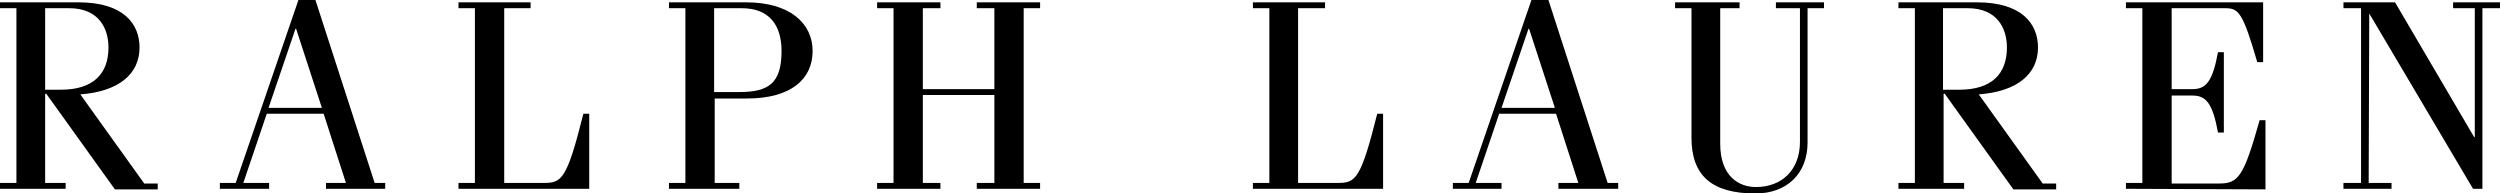
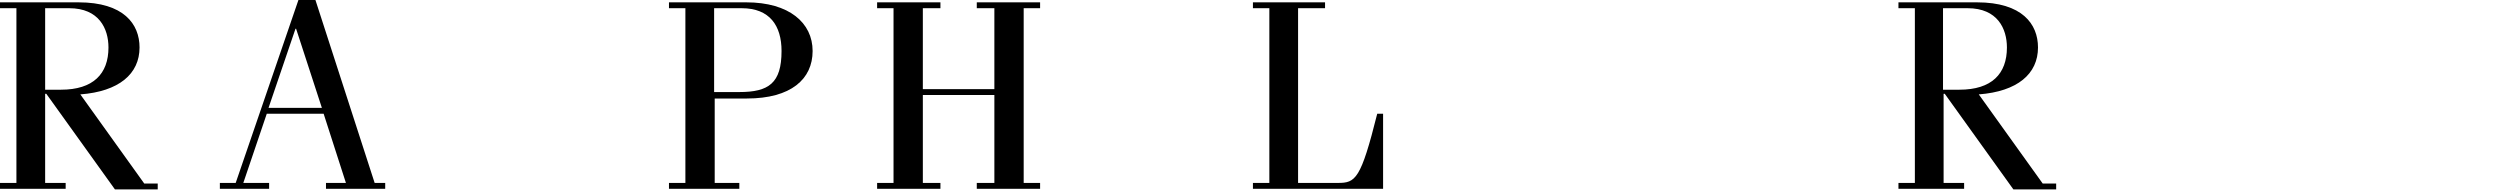
<svg xmlns="http://www.w3.org/2000/svg" id="Layer_1" data-name="Layer 1" viewBox="0 0 426.4 33">
  <path d="M0,32.2v-1h2.8V1.4H0V.4h13.4c7.7,0,10.4,3.7,10.4,7.7,0,4.5-3.5,7.5-10.1,8l10.9,15.2h2.3v1h-7.3L7.9,16h-.2v15.2h3.5v1H0ZM7.7,15.3h2.7c5.5,0,8.1-2.7,8.1-7.2,0-3.2-1.6-6.7-6.7-6.7h-4.1v13.9Z" />
  <path d="M37.5,32.2v-1h2.7L50.9,0h2.9l10.1,31.2h1.8v1h-10.1v-1h3.4l-3.8-11.8h-9.7l-4,11.8h4.4v1h-8.4ZM45.8,18.4h9.1l-4.4-13.5h-.1l-4.6,13.5Z" />
-   <path d="M86,31.2h6.8c3,0,3.9-.6,6.7-11.8h1v12.8h-22.3v-1h2.8V1.4h-2.8V.4h12.3v1h-4.5v29.8Z" />
  <path d="M114.1,32.2v-1h2.8V1.4h-2.8V.4h13.2c7.3,0,11.3,3.5,11.3,8.3s-3.7,8.1-11.2,8.1h-5.5v14.4h4.2v1s-12,0-12,0ZM121.8,15.7h4.3c5,0,7.2-1.5,7.2-7,0-4.3-2-7.3-6.8-7.3h-4.7v14.3Z" />
  <path d="M157.4,16.2v15h3v1h-10.8v-1h2.8V1.4h-2.8V.4h10.8v1h-3v13.8h12.2V1.4h-3V.4h10.8v1h-2.8v29.8h2.8v1h-10.8v-1h3v-15s-12.2,0-12.2,0Z" />
  <path d="M221.4,31.2h6.8c3,0,3.9-.6,6.7-11.8h1v12.8h-22.2v-1h2.8V1.4h-2.8V.4h12.3v1h-4.6v29.8Z" />
-   <path d="M247.8,32.2v-1h2.7l10.7-31.2h2.9l10.1,31.2h1.8v1h-10.2v-1h3.4l-3.8-11.8h-9.7l-4,11.8h4.4v1h-8.3ZM256.1,18.4h9.1l-4.4-13.5h-.1l-4.6,13.5Z" />
-   <path d="M296.7.4v1h-3.3v23.1c0,5.6,3.2,7.4,6.1,7.4,4.4,0,7.5-2.9,7.5-7.7V1.4h-4.1V.4h8.2v1h-2.8v22.9c0,5.3-3.5,8.7-8.9,8.7-7.5,0-10.9-3.1-10.9-9.5V1.4h-2.8V.4s11,0,11,0Z" />
  <path d="M323.8,32.2v-1h2.8V1.4h-2.8V.4h13.4c7.7,0,10.4,3.7,10.4,7.7,0,4.5-3.5,7.5-10.1,8l10.9,15.2h2.3v1h-7.3l-11.7-16.3h-.2v15.2h3.5v1h-11.2ZM331.5,15.3h2.7c5.5,0,8.1-2.7,8.1-7.2,0-3.2-1.6-6.7-6.7-6.7h-4.2v13.9h.1Z" />
-   <path d="M362.6,32.2v-1h2.8V1.4h-2.8V.4h23.4v10.2h-1c-2.5-8.6-3.2-9.2-5.5-9.2h-9.1v13.8h3.6c2.3,0,3.4-1.4,4.3-6.3h1v13.7h-1c-.9-4.9-2-6.3-4.3-6.3h-3.6v15h8.1c3.3,0,4.2-1.2,6.9-10.8h1v11.8l-23.8-.1h0Z" />
-   <path d="M404.1,2.3h0l-.1,28.9h3.9v1h-8.2v-1h3V1.4h-3V.4h8.8l13.5,23h.1V1.4h-3.7V.4h8v1h-3v30.8h-1.6l-17.7-29.9Z" />
</svg>